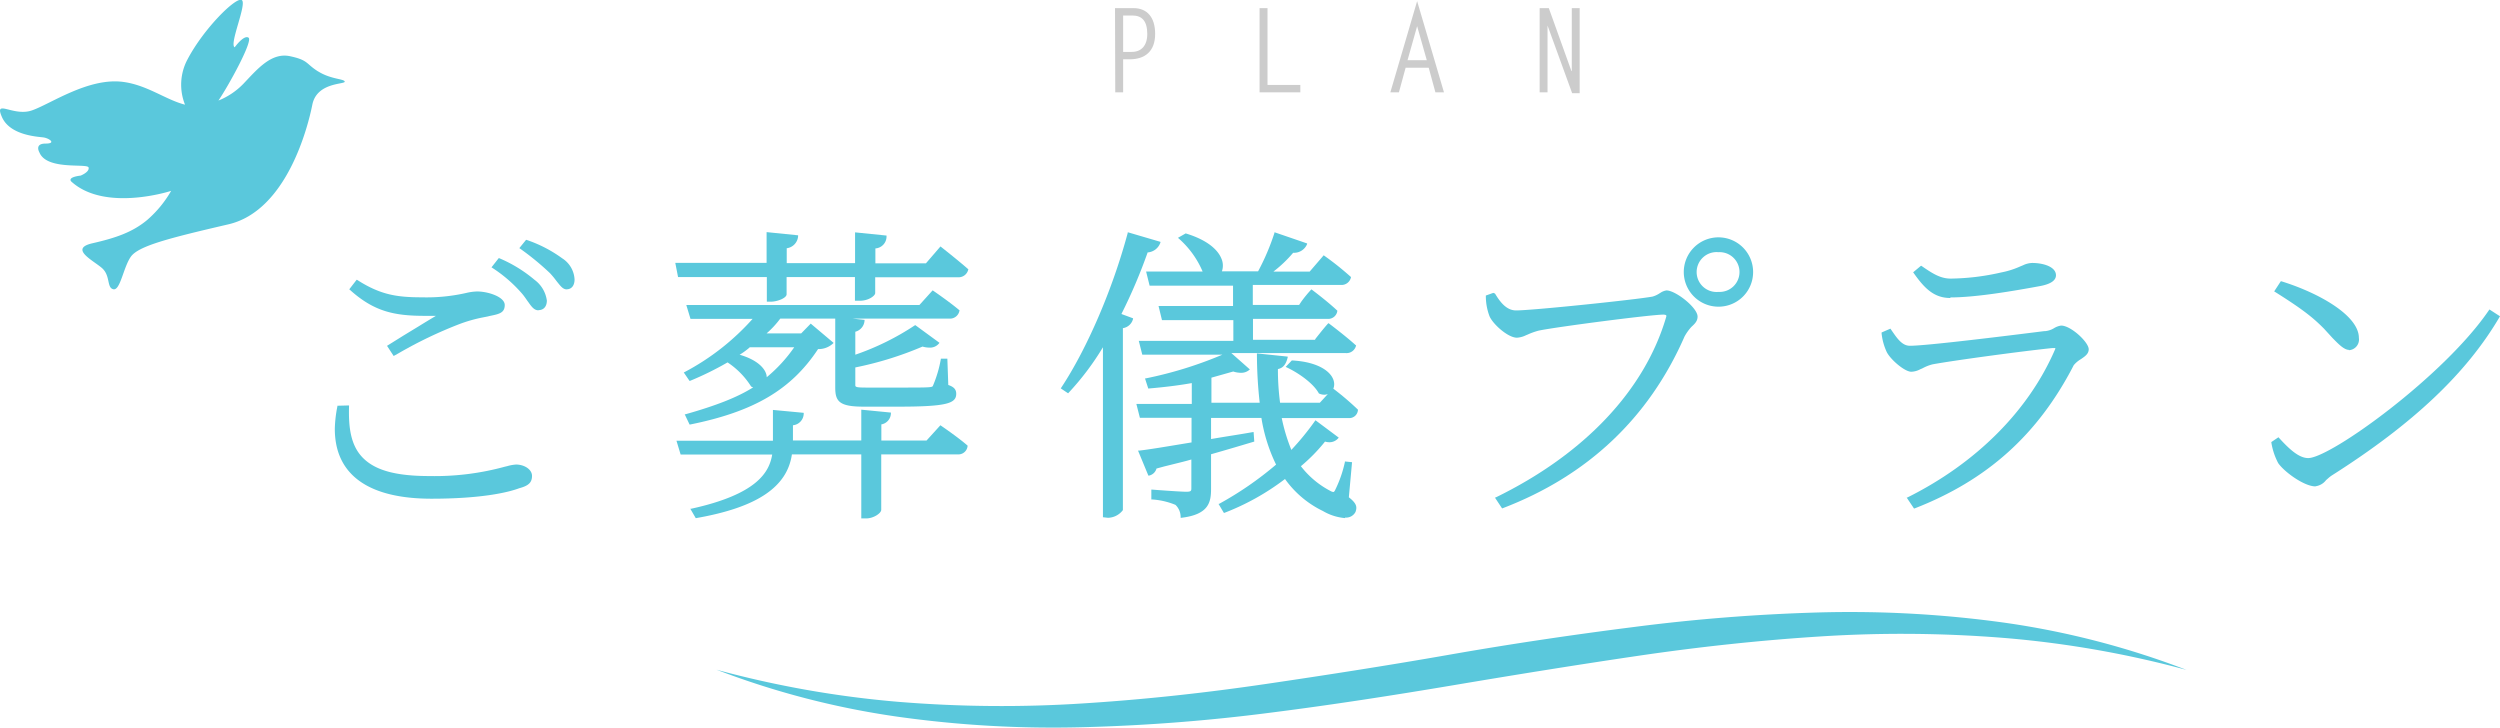
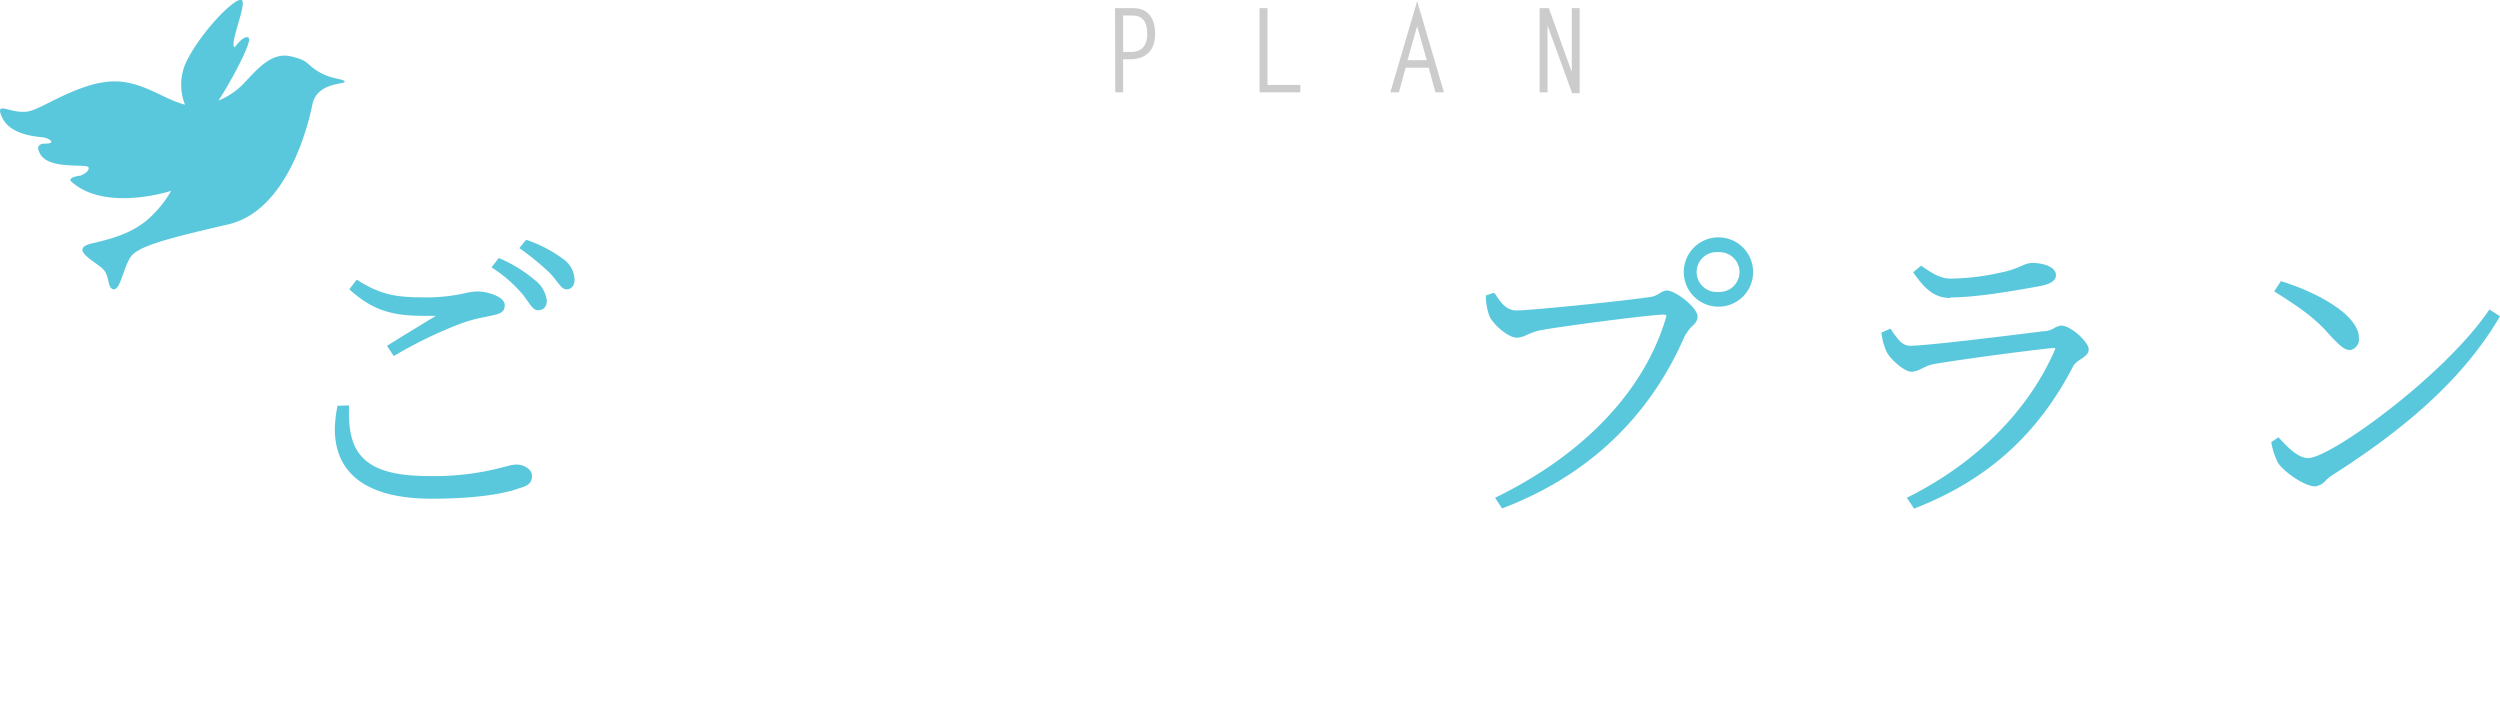
<svg xmlns="http://www.w3.org/2000/svg" viewBox="0 0 406.05 118.17">
  <defs>
    <style>.cls-1{fill:#5ac8dc;}.cls-2{fill:#ccc;}</style>
  </defs>
  <g id="レイヤー_2" data-name="レイヤー 2">
    <g id="レイヤー_1-2" data-name="レイヤー 1">
      <path class="cls-1" d="M70.07,81C59.8,81,54.38,77.08,54.38,69.65A20.84,20.84,0,0,1,54.8,66V65.9l1.89-.05V66c-.08,3.06.14,6.19,2.21,8.32s5.54,3,10.85,3A43,43,0,0,0,82,75.8l.39-.09a6.5,6.5,0,0,1,1.44-.26c1.25,0,2.58.74,2.58,1.85s-.62,1.61-2.08,2C82.47,80,78.13,81,70.07,81M62.86,56.17l2.66-1.66L68,53c1-.62,2-1.22,2.8-1.7l-.8,0-.93,0c-5,0-8.31-.66-12.3-4.28L56.72,47l1.2-1.55.07,0c3.76,2.41,6.39,2.84,10.53,2.84a29,29,0,0,0,6.94-.65l.27-.06a8.54,8.54,0,0,1,1.77-.24c1.78,0,4.48.88,4.48,2.2,0,1.06-.61,1.39-1.83,1.65l-1.64.35a23.35,23.35,0,0,0-3.87,1.09,69.09,69.09,0,0,0-9.89,4.74l-.81.45Zm24.6-5.77c-.7,0-1.12-.58-1.64-1.32l-.2-.27c-.21-.31-.52-.75-.77-1.05a22.51,22.51,0,0,0-4.93-4.28l-.09-.06L81,41.93l.07,0a22.31,22.31,0,0,1,5.75,3.52,5,5,0,0,1,2,3.37c0,.95-.52,1.55-1.34,1.55M92.05,47c-.62,0-1-.53-1.6-1.27l-.13-.17c-.28-.38-.65-.83-1-1.2a44.12,44.12,0,0,0-4.88-4l-.09-.06,1.09-1.34.07,0a21.47,21.47,0,0,1,5.81,3,4.31,4.31,0,0,1,2,3.43c0,1-.5,1.6-1.29,1.6" />
-       <path class="cls-1" d="M112.12,82.63l.14,0c10.68-2.34,12.68-5.91,13.16-8.8H110.55l-.68-2.25h15.67v-5l5,.47v.1a1.93,1.93,0,0,1-1.75,1.92v2.47h11.1v-5l4.81.47,0,.1a1.86,1.86,0,0,1-1.55,1.82v2.62h7.34l2.25-2.48.07.05s2.76,1.87,4.35,3.26a1.5,1.5,0,0,1-1.62,1.42H143.13v9c0,.57-1.27,1.4-2.42,1.4h-.82V73.8H128.62c-.77,5.34-5.71,8.63-15.55,10.35H113Zm-.91-15.34.11,0c5.06-1.43,8.48-2.78,11-4.37l-.32-.14a13,13,0,0,0-3.83-3.92,50.69,50.69,0,0,1-6.1,3l-.08,0-.93-1.36.1-.05a39.42,39.42,0,0,0,11.08-8.66H112.15l-.68-2.25h37.86l2.15-2.38.08.05s2.65,1.81,4.23,3.15l.05,0v.06a1.56,1.56,0,0,1-1.65,1.33H138.49l1.93.21,0,.11a2,2,0,0,1-1.5,1.81v3.73a42.29,42.29,0,0,0,9.7-4.79l.06,0,3.91,2.86-.06.08a1.88,1.88,0,0,1-1.59.7,4.1,4.1,0,0,1-1.1-.17,55.79,55.79,0,0,1-10.92,3.39V62.5c0,.33,0,.45,1.81.45h5.21c2.27,0,4.23,0,4.85-.05s.67-.1.74-.25a19.73,19.73,0,0,0,1.28-4.32l0-.08h1.06l.15,4.28c.91.3,1.29.73,1.29,1.42,0,1.55-1.42,2.1-9.44,2.1H140.3c-3.94,0-4.64-.81-4.64-3.1V51.75h-8.93a15.26,15.26,0,0,1-2.22,2.4h5.62l1.55-1.59,3.71,3.13-.07.08a3.47,3.47,0,0,1-2.45.93c-4.35,6.59-10.39,10.15-20.78,12.25H112Zm8.9-9.68c3.29.94,4.42,2.6,4.42,3.66A24.16,24.16,0,0,0,129,56.4h-7.23l-.08.09a12.54,12.54,0,0,1-1.54,1.12m4.4-8.61V45H110.13l-.45-2.3h14.83v-5l5.12.52,0,.1a2.12,2.12,0,0,1-1.85,2v2.42h11.1v-5l5.11.52v.09a1.94,1.94,0,0,1-1.81,2v2.42h8.21l2.36-2.74.08.06s2.76,2.17,4.39,3.6l.05,0,0,.06a1.6,1.6,0,0,1-1.7,1.28H142.15V47.6c0,.43-1.06,1.25-2.52,1.25h-.77V45h-11.1V47.8c0,.6-1.48,1.2-2.58,1.2Z" />
-       <path class="cls-1" d="M218.48,84.15A8.47,8.47,0,0,1,214.87,83a16.22,16.22,0,0,1-6.16-5.2,39.81,39.81,0,0,1-9.85,5.5l-.08,0-.87-1.46.09,0a55.1,55.1,0,0,0,9.26-6.38,26.8,26.8,0,0,1-2.38-7.58H196.7v3.43c1.14-.2,2.32-.39,3.51-.58s2.22-.36,3.29-.55l.11,0,.11,1.54-.64.19c-1.86.56-4,1.19-6.38,1.87V79.4c0,2.18-.37,4.17-4.83,4.7h-.11V84a2.75,2.75,0,0,0-.84-2,12,12,0,0,0-3.82-.88H187v-1.6h.1s4.55.35,5.57.35c.76,0,.83-.14.83-.55V74.63c-.84.25-1.75.47-2.72.71l-1.65.41-1.29.35a1.61,1.61,0,0,1-1.23,1.15l-.09,0-1.68-4.06H185c1.56-.17,4.17-.61,7.19-1.11l1.34-.22v-4h-8.39l-.57-2.25h9V62.22c-2.07.37-4.49.67-7,.88h-.07l-.53-1.64.11,0a64.53,64.53,0,0,0,12.45-3.85h-13l-.57-2.25h15.36V52H188.73l-.56-2.3h12.1V46.4H186.72l-.57-2.3h9.18a14.87,14.87,0,0,0-3.9-5.38l-.11-.09,1.26-.72c4,1.21,5.34,3,5.76,4a2.83,2.83,0,0,1,.12,2.16h5.88A37.61,37.61,0,0,0,207,37.82l0-.1,5.3,1.82,0,.1a2.29,2.29,0,0,1-2.06,1.42h-.21a20.75,20.75,0,0,1-3.2,3.05h5.89L215,41.46l.07.06A48,48,0,0,1,219.43,45l0,0v0a1.56,1.56,0,0,1-1.65,1.28h-14.3v3.25H211l.36-.54a20.07,20.07,0,0,1,1.58-1.93l.06-.06.07.05s2.45,1.82,4.14,3.41l0,0v.05a1.49,1.49,0,0,1-1.6,1.28H203.51v3.4h10.07l.1-.19c.63-.79,1.34-1.7,2-2.43l.06-.06.07,0s2.76,2.07,4.39,3.56l.05,0,0,.06a1.58,1.58,0,0,1-1.64,1.22H200l3,2.65-.08.07a2,2,0,0,1-1.39.48,4.12,4.12,0,0,1-1.23-.21l-3.54,1v4.07h7.84a72.35,72.35,0,0,1-.45-7.9v-.11l5,.52,0,.11c-.19.79-.54,1.72-1.59,1.91a40.48,40.48,0,0,0,.35,5.47h6.46L215.67,64a1.63,1.63,0,0,1-.59.11,2,2,0,0,1-.87-.21c-.85-1.6-3.28-3.33-5.27-4.25l-.12-.06,1-1.05c4.75.25,6.88,2.19,6.88,3.87a1.89,1.89,0,0,1-.14.72,45.35,45.35,0,0,1,4,3.41A1.41,1.41,0,0,1,219,67.9H208.18a29.39,29.39,0,0,0,1.56,5.17,43.76,43.76,0,0,0,3.86-4.73l.06-.08,3.78,2.82-.07.08a1.87,1.87,0,0,1-1.45.67,2.56,2.56,0,0,1-.71-.11,27.81,27.81,0,0,1-3.92,4,14.54,14.54,0,0,0,4.76,4,1.42,1.42,0,0,0,.49.19c.11,0,.2-.06.35-.39a19.57,19.57,0,0,0,1.55-4.48l0-.09,1.16.12-.52,5.7c1.28,1,1.37,1.58,1.08,2.38a1.71,1.71,0,0,1-1.7.91m-39.32-.05V56.4a44.09,44.09,0,0,1-5.6,7.42l-.06.06-1.19-.8.06-.09c4.22-6.38,8.36-16,10.82-25.17l0-.1,5.31,1.56,0,.1A2.37,2.37,0,0,1,186.4,41a86.06,86.06,0,0,1-4.26,10l1.89.7,0,.09a2,2,0,0,1-1.65,1.51V82.85a3.12,3.12,0,0,1-2.42,1.25Z" />
      <path class="cls-1" d="M242.8,80.81l.1,0c14.37-7,24.22-17.39,27.71-29.29.05-.16.06-.26,0-.32s-.28-.1-.44-.1c-2.07,0-17.4,2-20.26,2.6a11.06,11.06,0,0,0-1.79.64l-.25.1a3.84,3.84,0,0,1-1.49.41c-1.49,0-4-2.29-4.48-3.56a9.19,9.19,0,0,1-.57-3.13V48l1.21-.43.28.11c.78,1.3,1.82,2.74,3.42,2.74,2.7,0,19.55-1.76,22.17-2.25a4.07,4.07,0,0,0,1.14-.53l.12-.07a2.39,2.39,0,0,1,1-.4c1.47,0,5.05,2.79,5.05,4.25,0,.72-.42,1.14-1,1.67a8,8,0,0,0-1.12,1.57c-5.79,13.23-15.74,22.62-29.57,27.9l-.07,0Zm36.32-31a5.63,5.63,0,1,1,5.62-5.65,5.61,5.61,0,0,1-5.62,5.65m0-8.85a3.24,3.24,0,1,0,0,6.45,3.23,3.23,0,1,0,0-6.45" />
      <path class="cls-1" d="M309.68,80.81l.1,0c11.21-5.58,19.72-14.12,24-24.05.07-.17.06-.22,0-.23s0,0-.21,0h-.2c-4.56.46-16,2-19.5,2.65a6.85,6.85,0,0,0-1.56.61l-.17.08-.22.09a3.35,3.35,0,0,1-1.48.42c-1.1,0-3.4-2-4-3.21a9.56,9.56,0,0,1-.83-3V54l1.43-.62.05.07c1,1.45,1.8,2.71,3.12,2.71,1.92,0,9.27-.8,21.83-2.38l.14,0a3.34,3.34,0,0,0,1.44-.48,3,3,0,0,1,1.15-.42c1.59,0,4.48,2.7,4.48,3.85,0,.72-.58,1.13-1.15,1.52l-.08.06a4.41,4.41,0,0,0-1.2,1C331,70.61,322.75,78,310.94,82.59l-.07,0Zm7.11-32.41c-2.63,0-4.18-1.5-6-4.1l-.06-.07L312,43.17l.06,0c1.86,1.29,3.11,2.08,4.79,2.08a38.4,38.4,0,0,0,8.19-1,13.83,13.83,0,0,0,3.14-1l.39-.16a3.69,3.69,0,0,1,1.49-.38c1.87,0,3.87.64,3.87,2,0,.84-.86,1.43-2.56,1.75-4.27.79-10.44,1.85-14.62,1.85" />
      <path class="cls-1" d="M376.08,79c-1.84,0-5.08-2.36-6.06-3.79a10.8,10.8,0,0,1-1.11-3.35V71.8l1.15-.78.06.06c1.54,1.68,3.18,3.32,4.78,3.32,3.6,0,22.14-13.37,29.38-24.06l.05-.08,1.72,1.11-.05.08c-5.39,9.2-14.06,17.39-27.28,25.78a5.54,5.54,0,0,0-.62.49l-.3.26a2.58,2.58,0,0,1-1.72,1m5.47-22.15c-.81,0-1.68-.89-2.68-1.91l-1.41-1.54h0c-1.74-1.76-3.38-3.1-8-6l-.09-.05,1.08-1.65.07,0c6.08,1.88,12.61,5.55,12.61,9.2a1.74,1.74,0,0,1-1.65,2" />
      <path class="cls-2" d="M250.07,15h1.28V4.14l0,0,4,11h1.22V1.32h-1.28V11.54h-.06L251.56,1.32h-1.49ZM230.17,4.25l1.57,5.53h-3.13Zm0-4.07L225.82,15h1.39l1.09-4h3.75l1.09,4h1.39Zm-24.3,1.14h-1.29V15h6.62V13.8h-5.33ZM182.42,8.43V2.52h1.51c1.52,0,2.41.86,2.41,3,0,1.92-1,2.91-2.5,2.91ZM181.14,15h1.28V9.63h1.08c2.41,0,4.12-1.24,4.12-4.13,0-2.69-1.3-4.18-3.52-4.18h-3Z" />
-       <path class="cls-1" d="M116.4,108.78A165.08,165.08,0,0,0,146,114a205.68,205.68,0,0,0,29.89.25c10-.63,19.89-1.71,29.79-3.17s19.79-3,29.71-4.74,19.87-3.22,29.89-4.49a299.47,299.47,0,0,1,30.25-2.38,182.08,182.08,0,0,1,30.34,1.71,135.45,135.45,0,0,1,29.27,7.63,164.93,164.93,0,0,0-29.56-5.19,207.08,207.08,0,0,0-29.89-.25c-9.95.63-19.88,1.71-29.78,3.17s-19.8,3.06-29.71,4.73-19.87,3.22-29.9,4.49A296.37,296.37,0,0,1,176,118.11a181,181,0,0,1-30.33-1.72,135.34,135.34,0,0,1-29.28-7.61" />
      <path class="cls-1" d="M51.71,11.63c-2.08-1.29-1.57-1.85-4.6-2.5s-5.28,2.06-7.58,4.48a11.66,11.66,0,0,1-4.05,2.72c1.6-2.34,5.65-9.69,4.89-10.21s-2.25,1.56-2.25,1.56C37.17,7.2,40.2.51,39.25,0s-6.14,4.62-8.77,9.6A8.72,8.72,0,0,0,30.05,17c-3.08-.77-6.09-3.16-10-3.69-5.66-.78-11.87,3.6-14.89,4.63S-1,16,.31,19s5.8,3.19,6.74,3.32,2.17,1,.34,1-1,1.41-1,1.41c1.18,3,7.83,1.74,8,2.48s-1.29,1.31-1.29,1.31c-2.39.3-1.48,1-1.48,1C17.14,34.48,27.8,31,27.8,31a18.33,18.33,0,0,1-3.86,4.7c-2.38,2-5.11,2.94-8.92,3.81s.05,2.75,1.51,4,.76,3.22,1.88,3.47,1.62-3.53,2.83-5.27,6.05-3,15.84-5.27C46.56,34.25,50,20.66,50.73,17s5.32-3.27,5.26-3.74-2.2-.35-4.28-1.64" />
    </g>
  </g>
</svg>